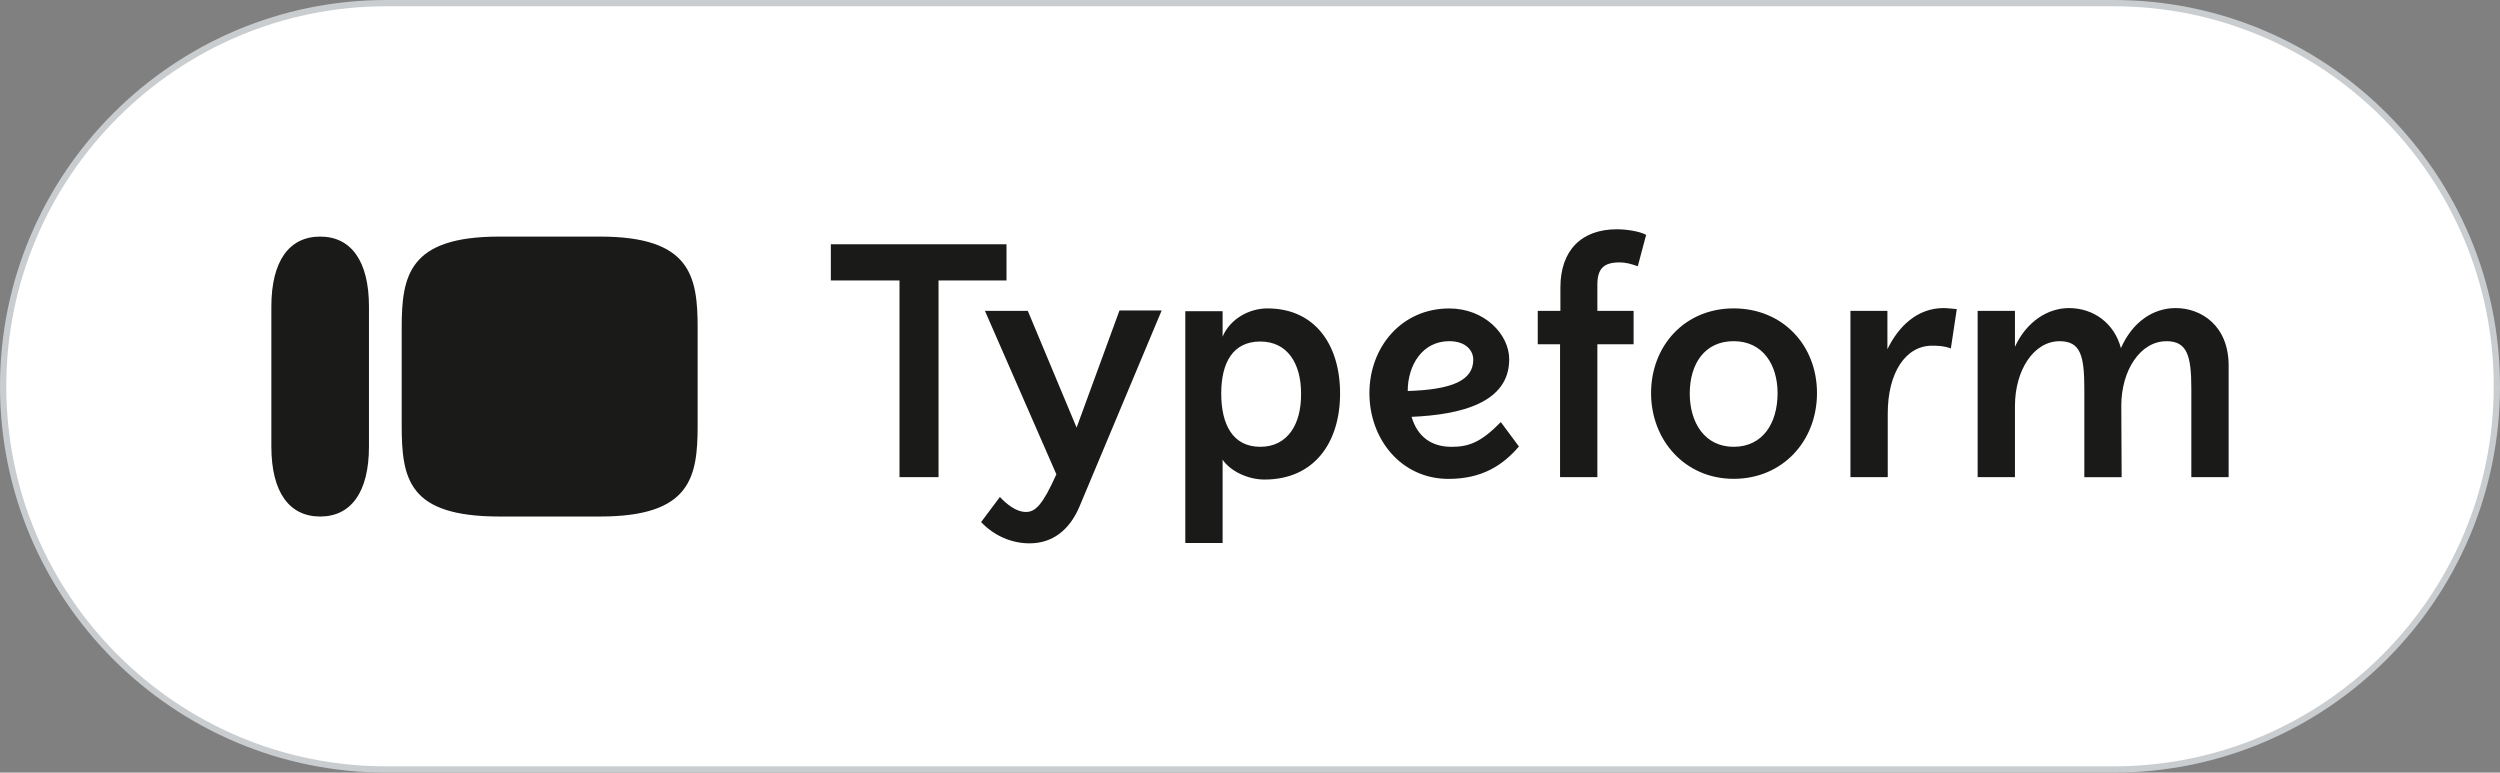
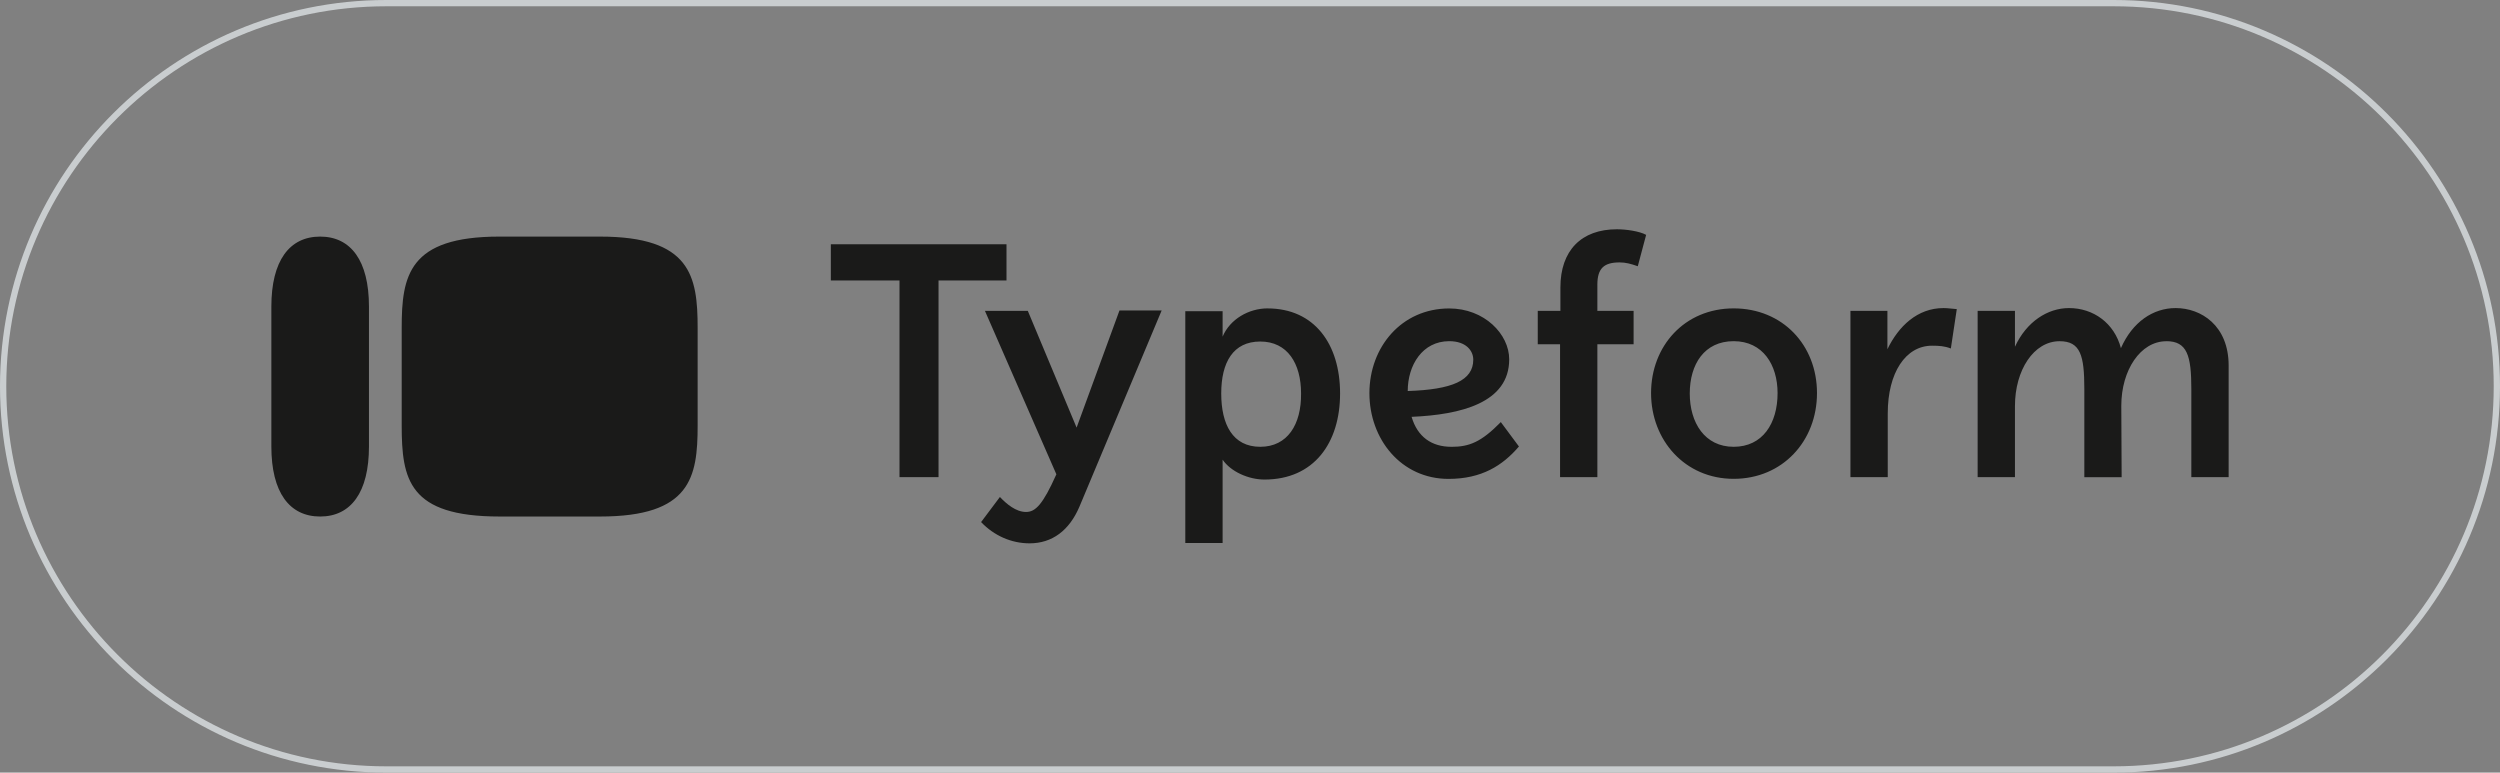
<svg xmlns="http://www.w3.org/2000/svg" id="Layer_1" viewBox="0 0 796 246">
  <rect x="0" y="0" width="796" height="246" fill="#808080" stroke="none" />
  <defs>
    <style>.cls-1{fill:#1a1a19;}.cls-2{fill:#fff;}.cls-3{fill:#c9cdcf;}</style>
  </defs>
-   <path class="cls-2" d="M123,245C55.73,245,1,190.27,1,123S55.73,1,123,1h550c67.27,0,122,54.73,122,122s-54.73,122-122,122H123Z" />
  <path class="cls-3" d="M673,2c66.72,0,121,54.28,121,121s-54.28,121-121,121H123C56.28,244,2,189.72,2,123S56.28,2,123,2h550M673,0H123C55.18,0,0,55.18,0,123s55.18,123,123,123h550c67.82,0,123-55.18,123-123S740.82,0,673,0h0Z" />
  <path class="cls-1" d="M191.06,75.33h-32.08c-28.86,0-31.08,12.43-31.08,29.08v30.97c0,17.31,2.22,29.08,31.19,29.08h31.96c28.86,0,31.08-12.43,31.08-28.97v-31.08c0-16.54-2.22-29.08-31.08-29.08ZM86.4,97.64c0-14.65,5.77-22.31,15.54-22.31s15.54,7.66,15.54,22.31v44.51c0,14.65-5.77,22.31-15.54,22.31s-15.54-7.66-15.54-22.31v-44.51Z" />
  <path class="cls-1" d="M552,142.26c-9.21,0-13.98-7.66-13.98-16.98s4.66-16.65,13.98-16.65,13.98,7.55,13.98,16.54c0,9.66-4.77,17.09-13.98,17.09ZM461.43,108.63c5.44,0,7.66,3.11,7.66,5.88,0,6.66-6.77,9.54-20.87,9.99,0-8.21,4.66-15.87,13.21-15.87ZM401.27,142.26c-8.77,0-12.43-7.1-12.43-16.98s3.77-16.54,12.43-16.54,12.99,6.99,12.99,16.54c.11,9.88-4.33,16.98-12.99,16.98ZM327.25,98.97h-13.65l22.75,52.05c-4.33,9.66-6.66,11.99-9.66,11.99-3.22,0-6.22-2.55-8.32-4.77l-5.99,7.99c4.11,4.33,9.66,6.77,15.43,6.77,7.21,0,12.65-4.11,15.87-11.65l26.19-62.49h-13.43l-13.65,37.29-15.54-37.18ZM689.73,108.63c6.66,0,7.99,4.55,7.99,15.21v28.08h11.88v-35.52c0-12.76-8.77-18.31-16.87-18.31-7.21,0-13.76,4.44-17.43,12.76-2.11-7.99-8.77-12.76-16.54-12.76-6.77,0-13.54,4.33-17.2,12.32v-11.43h-11.88v52.94h11.88v-22.64c0-11.43,5.99-20.64,14.21-20.64,6.66,0,7.88,4.55,7.88,15.21v28.08h11.88l-.11-22.75c0-11.32,6.1-20.53,14.32-20.53ZM594.73,98.97h-5.55v52.94h11.88v-20.31c0-12.87,5.66-21.53,14.1-21.53,2.22,0,4,.11,5.99.89l1.89-12.54c-1.55-.11-2.89-.33-4.22-.33-8.32,0-14.32,5.77-17.87,13.1v-12.21h-6.22ZM552,98.19c-15.65,0-26.3,11.99-26.3,26.97s10.77,27.3,26.3,27.3,26.53-11.99,26.53-27.3-10.99-26.97-26.53-26.97ZM462.1,142.26c-6.22,0-10.77-3.11-12.65-9.54,15.65-.67,31.08-4.44,31.08-18.31,0-7.99-7.88-16.2-19.09-16.2-15.21,0-25.42,12.32-25.42,26.97s10.1,27.3,25.19,27.3c10.54,0,17.2-4.22,22.42-10.32l-5.77-7.77c-6.22,6.33-9.99,7.88-15.76,7.88ZM403.6,98.19c-5.99,0-11.99,3.44-14.32,8.99v-8.1h-11.88v73.81h11.88v-26.53c2.55,3.77,8.21,6.33,13.32,6.33,15.76,0,24.08-11.65,24.08-27.41s-8.21-27.08-23.09-27.08ZM320.48,77.77h-55.94v11.54h21.86v62.6h12.43v-62.6h21.64v-11.54ZM496.72,98.97h-7.1v10.65h7.1v42.29h11.88v-42.29h11.54v-10.65h-11.54v-8.32c0-5.33,2.22-7.1,7.1-7.1,1.89,0,3.55.44,5.77,1.22l2.66-9.99c-2.22-1.22-6.55-1.78-9.32-1.78-11.32,0-17.98,6.77-17.98,18.53v7.44h-.11Z" />
</svg>